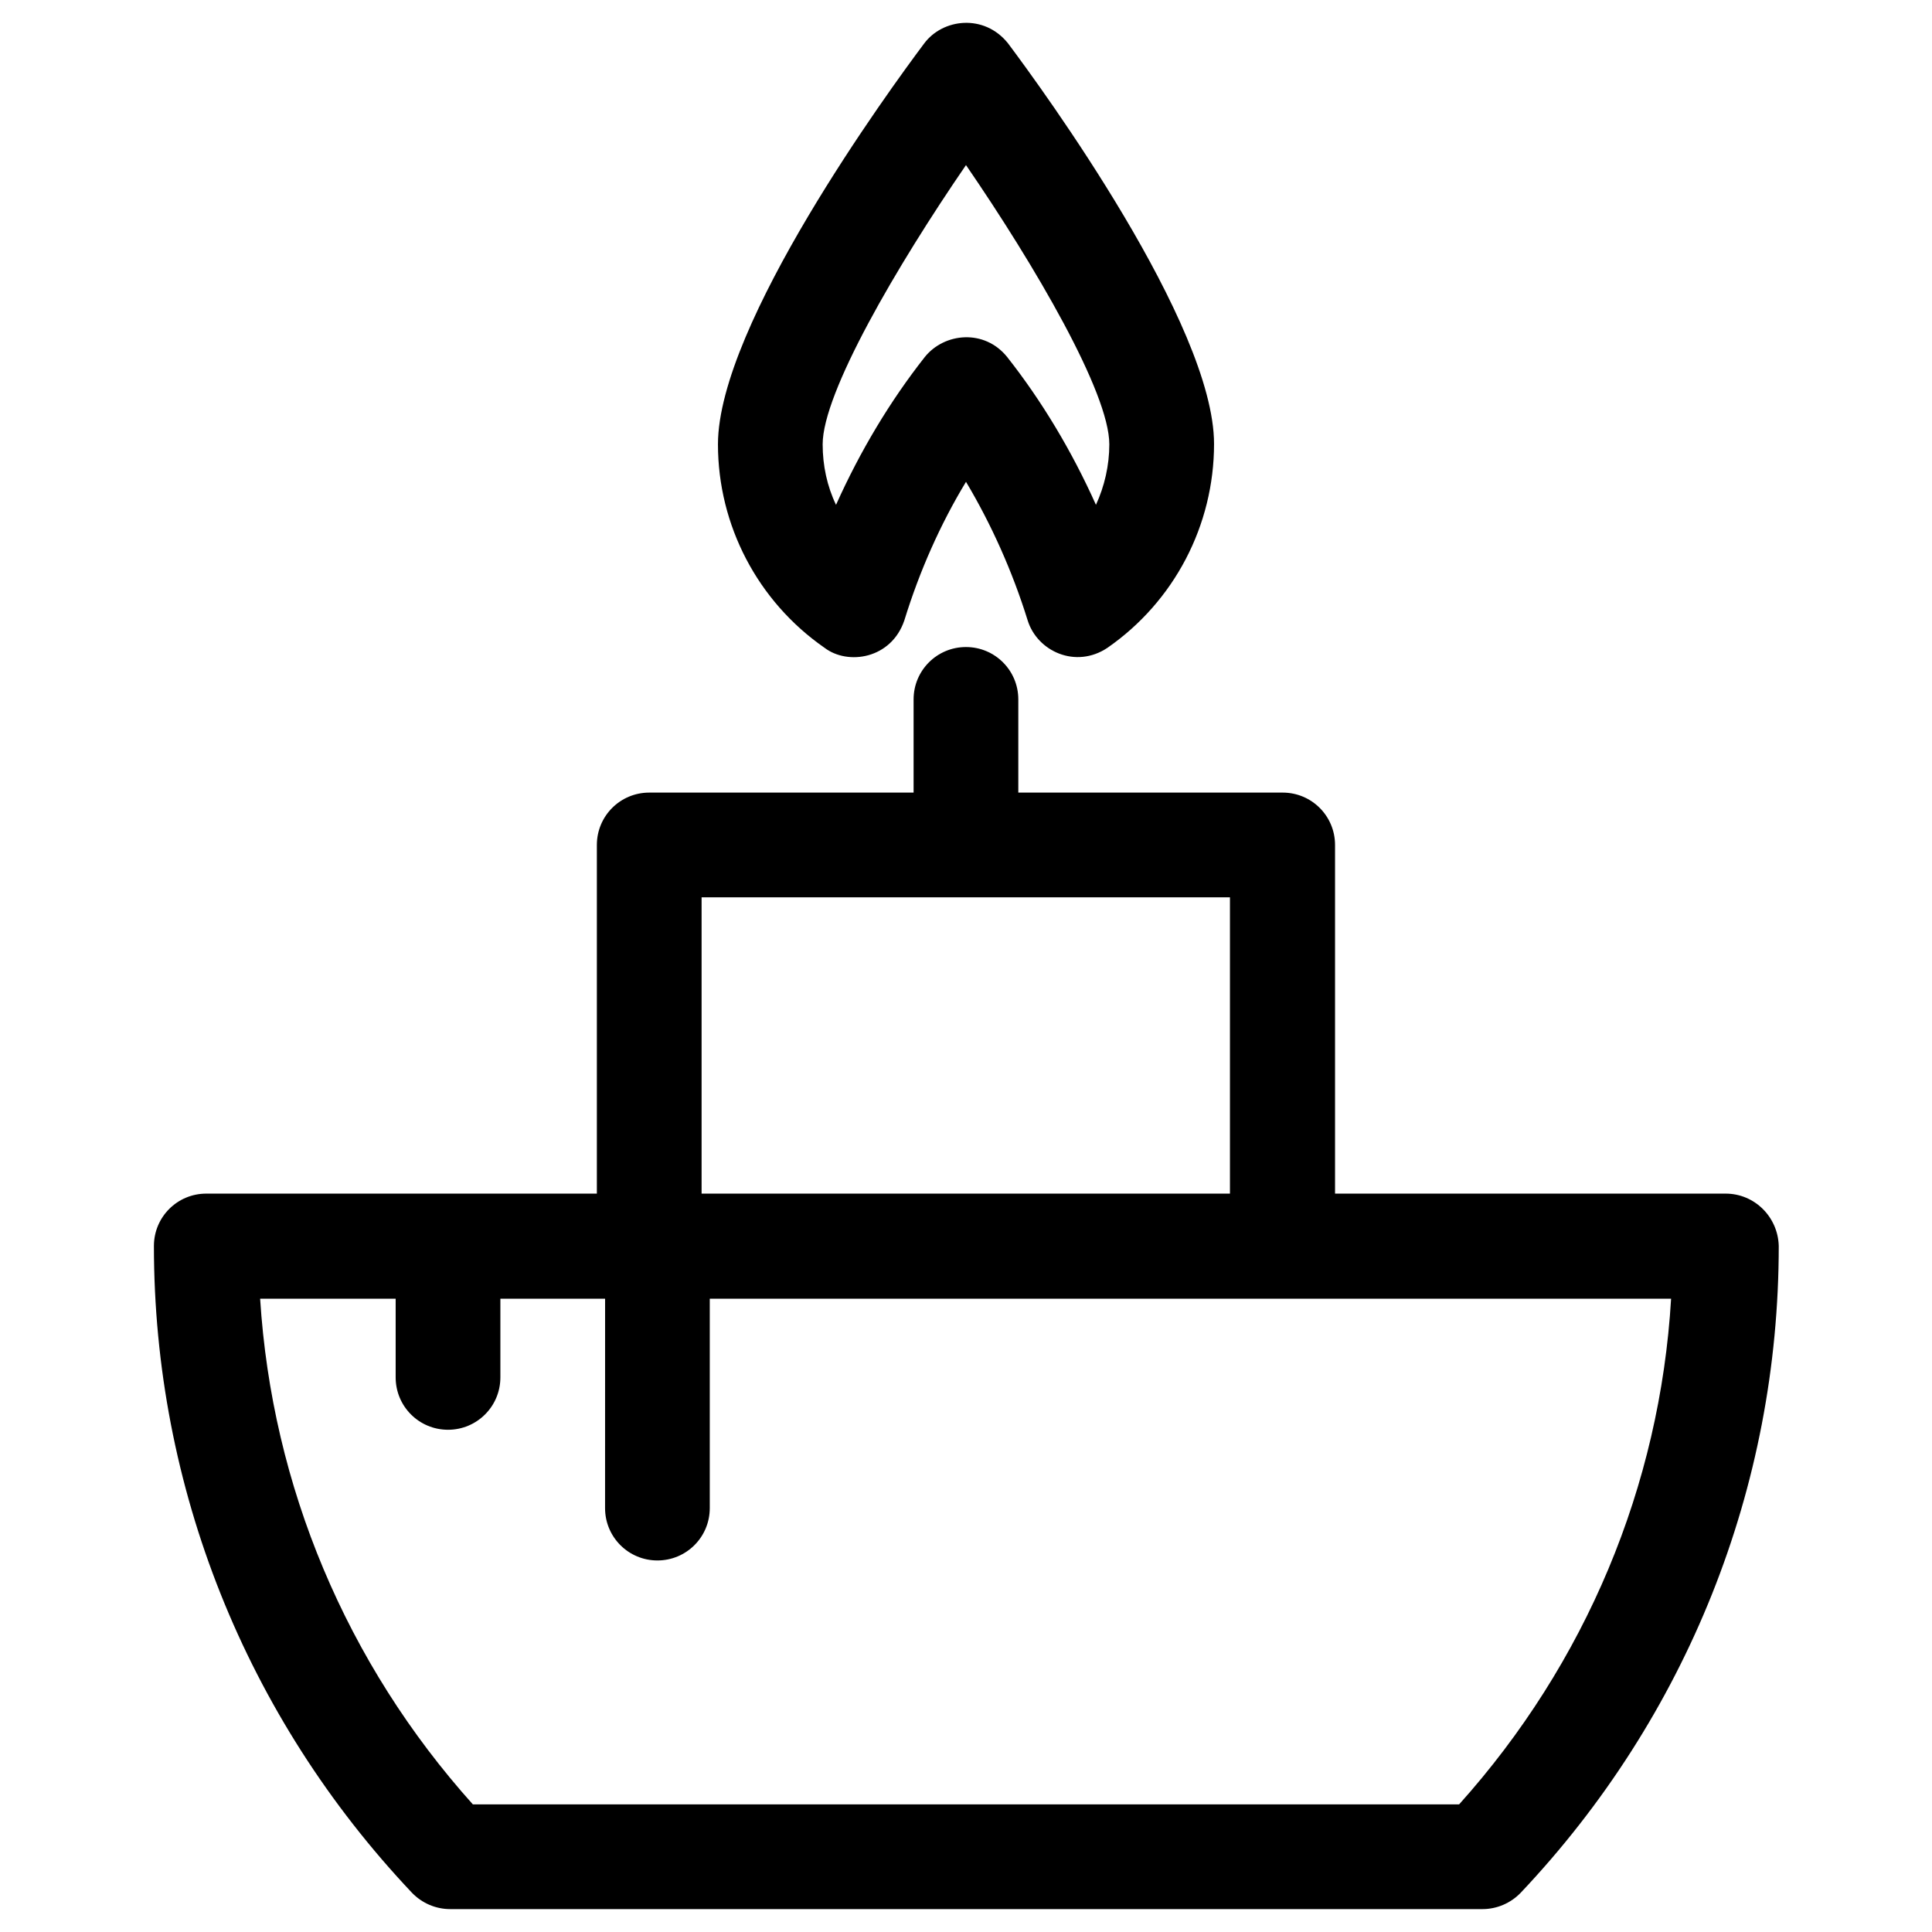
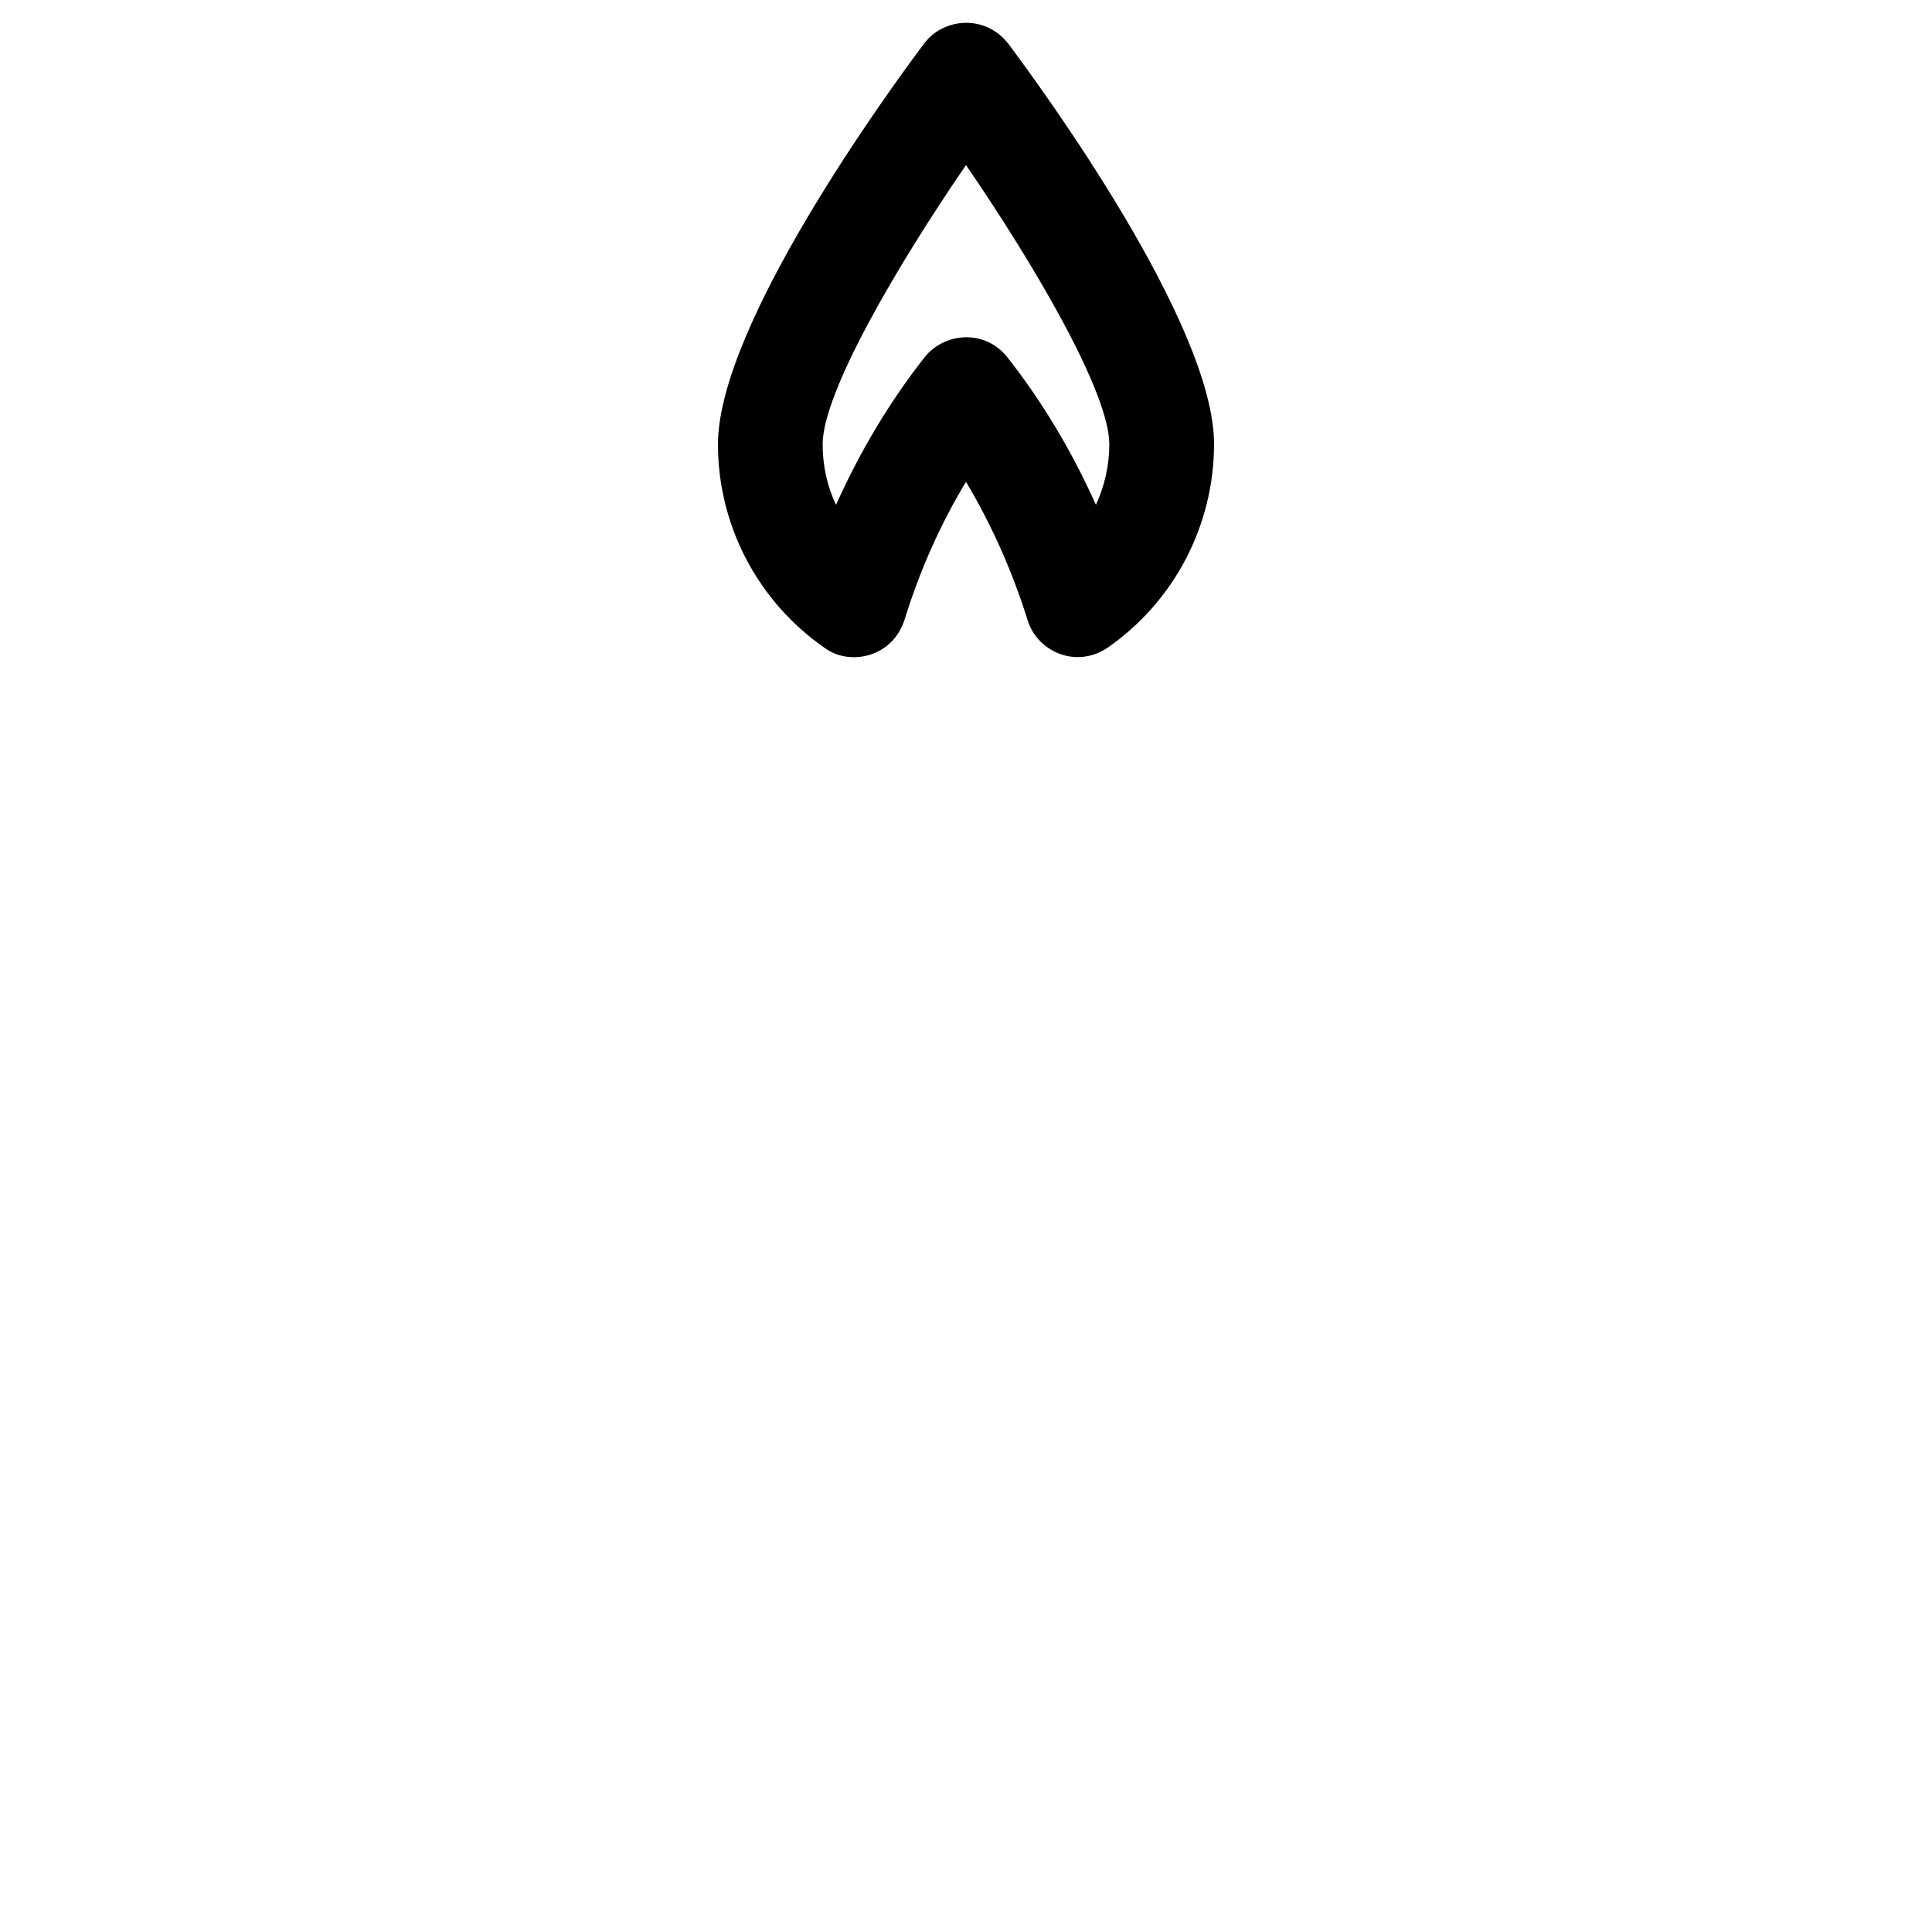
<svg xmlns="http://www.w3.org/2000/svg" fill="#000000" width="800px" height="800px" version="1.1" viewBox="144 144 512 512">
  <g>
-     <path d="m601.32 460.32h-103.52v-92.398c0-7.676-6.199-13.875-13.875-13.875h-70.062v-24.699c0-7.676-6.199-13.875-13.875-13.875-7.676 0-13.875 6.199-13.875 13.875v24.699h-70.062c-7.676 0-13.875 6.199-13.875 13.875v92.398h-103.51c-7.676 0-13.875 6.199-13.875 13.875 0 63.863 24.305 124.77 68.387 171.41 2.656 2.754 6.297 4.328 10.137 4.328h273.55c3.836 0 7.477-1.574 10.137-4.328 44.082-46.641 68.387-107.45 68.387-171.41-0.199-7.676-6.398-13.875-14.074-13.875zm-271.39-78.523h140.02v78.523h-140.02zm200.74 240.39h-261.35c-33.555-37.391-53.234-84.328-56.383-134.02h35.918v20.859c0 7.676 6.199 13.875 13.875 13.875s13.875-6.199 13.875-13.875v-20.859h27.75l-0.008 55.496c0 7.676 6.199 13.875 13.875 13.875 7.676 0 13.875-6.199 13.875-13.875v-55.496h254.76c-2.949 49.688-22.629 96.625-56.184 134.02z" />
    <path d="m388.88 155.57c-9.152 12.203-54.613 74.488-54.613 106.18 0 21.453 10.527 41.625 28.242 53.922 6.199 4.723 17.711 2.953 21.156-7.281 4.035-13.086 9.543-25.484 16.336-36.703 6.691 11.219 12.301 23.715 16.336 36.703 2.559 8.266 12.793 12.891 21.156 7.281 17.711-12.301 28.242-32.473 28.242-54.023 0-31.684-45.461-93.973-54.613-106.18-6.301-7.867-17.32-6.586-22.242 0.102zm0.195 83.051c-9.152 11.609-17.121 24.895-23.52 39.164-2.363-4.922-3.543-10.43-3.543-16.039 0-13.676 19.68-47.332 37.984-73.996 18.301 26.668 37.984 60.32 37.984 73.996 0 5.609-1.277 11.121-3.543 16.039-6.394-14.27-14.367-27.551-23.52-39.164-6-7.477-16.625-6.492-21.844 0z" />
  </g>
</svg>